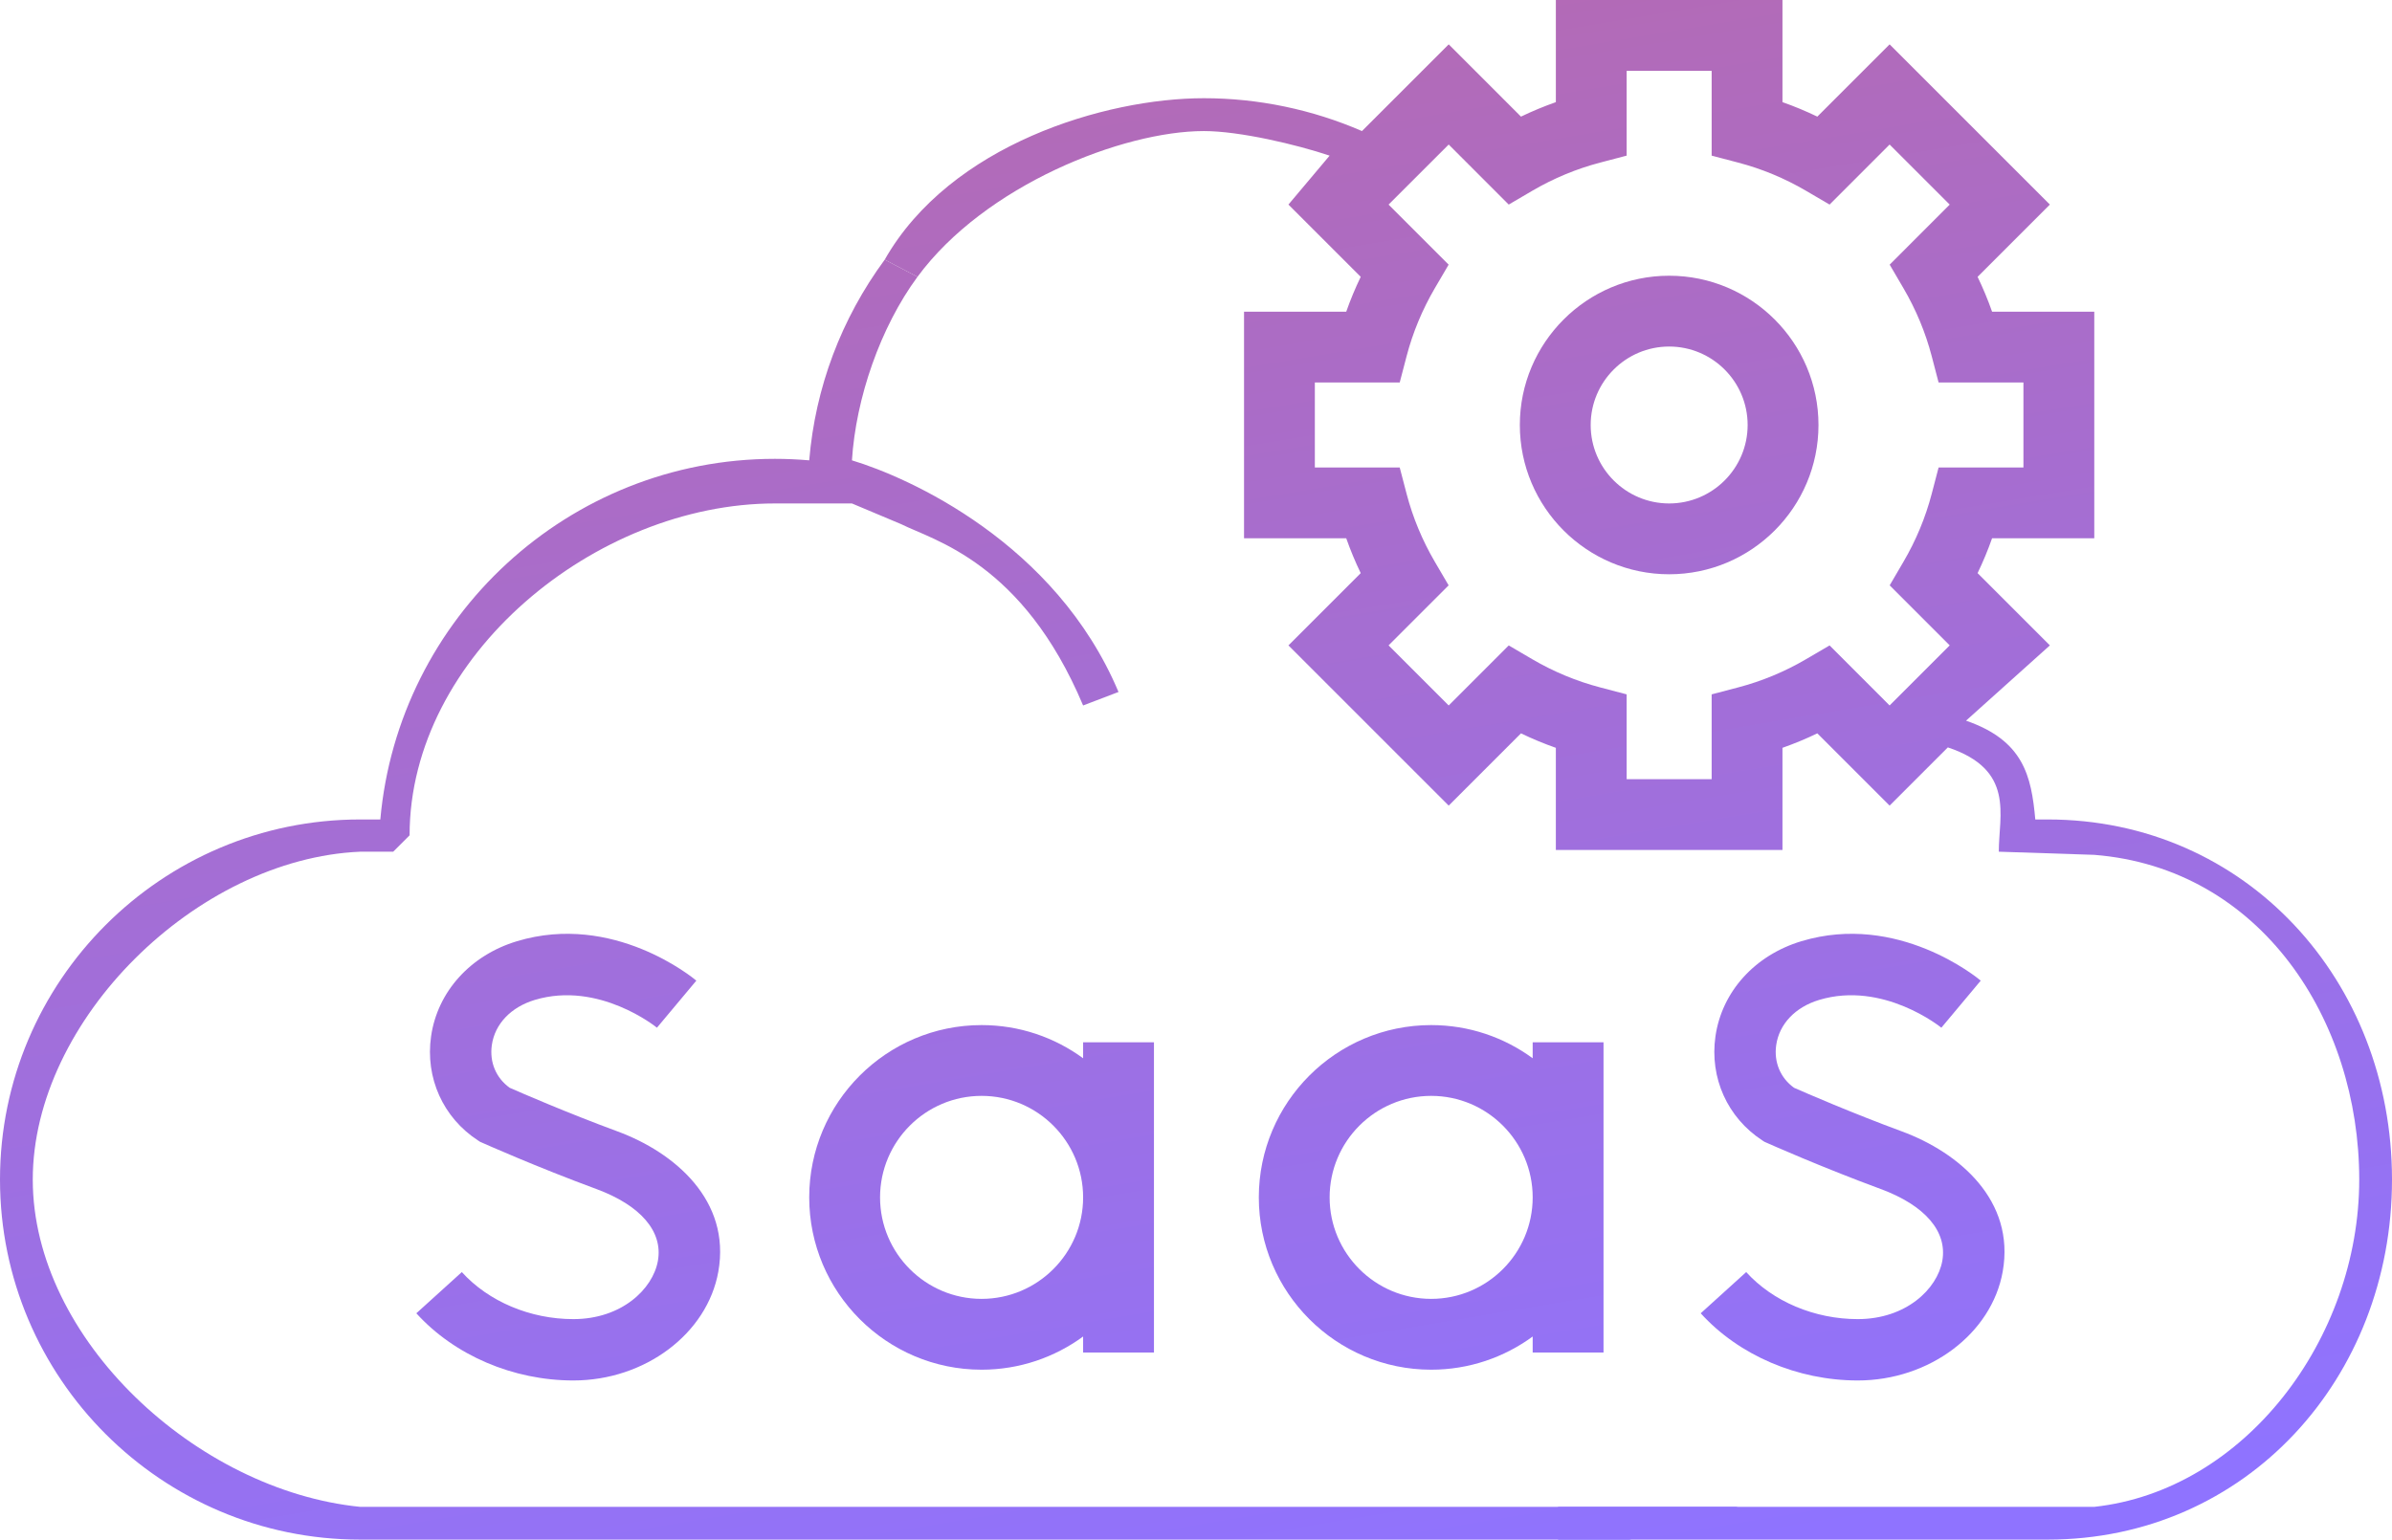
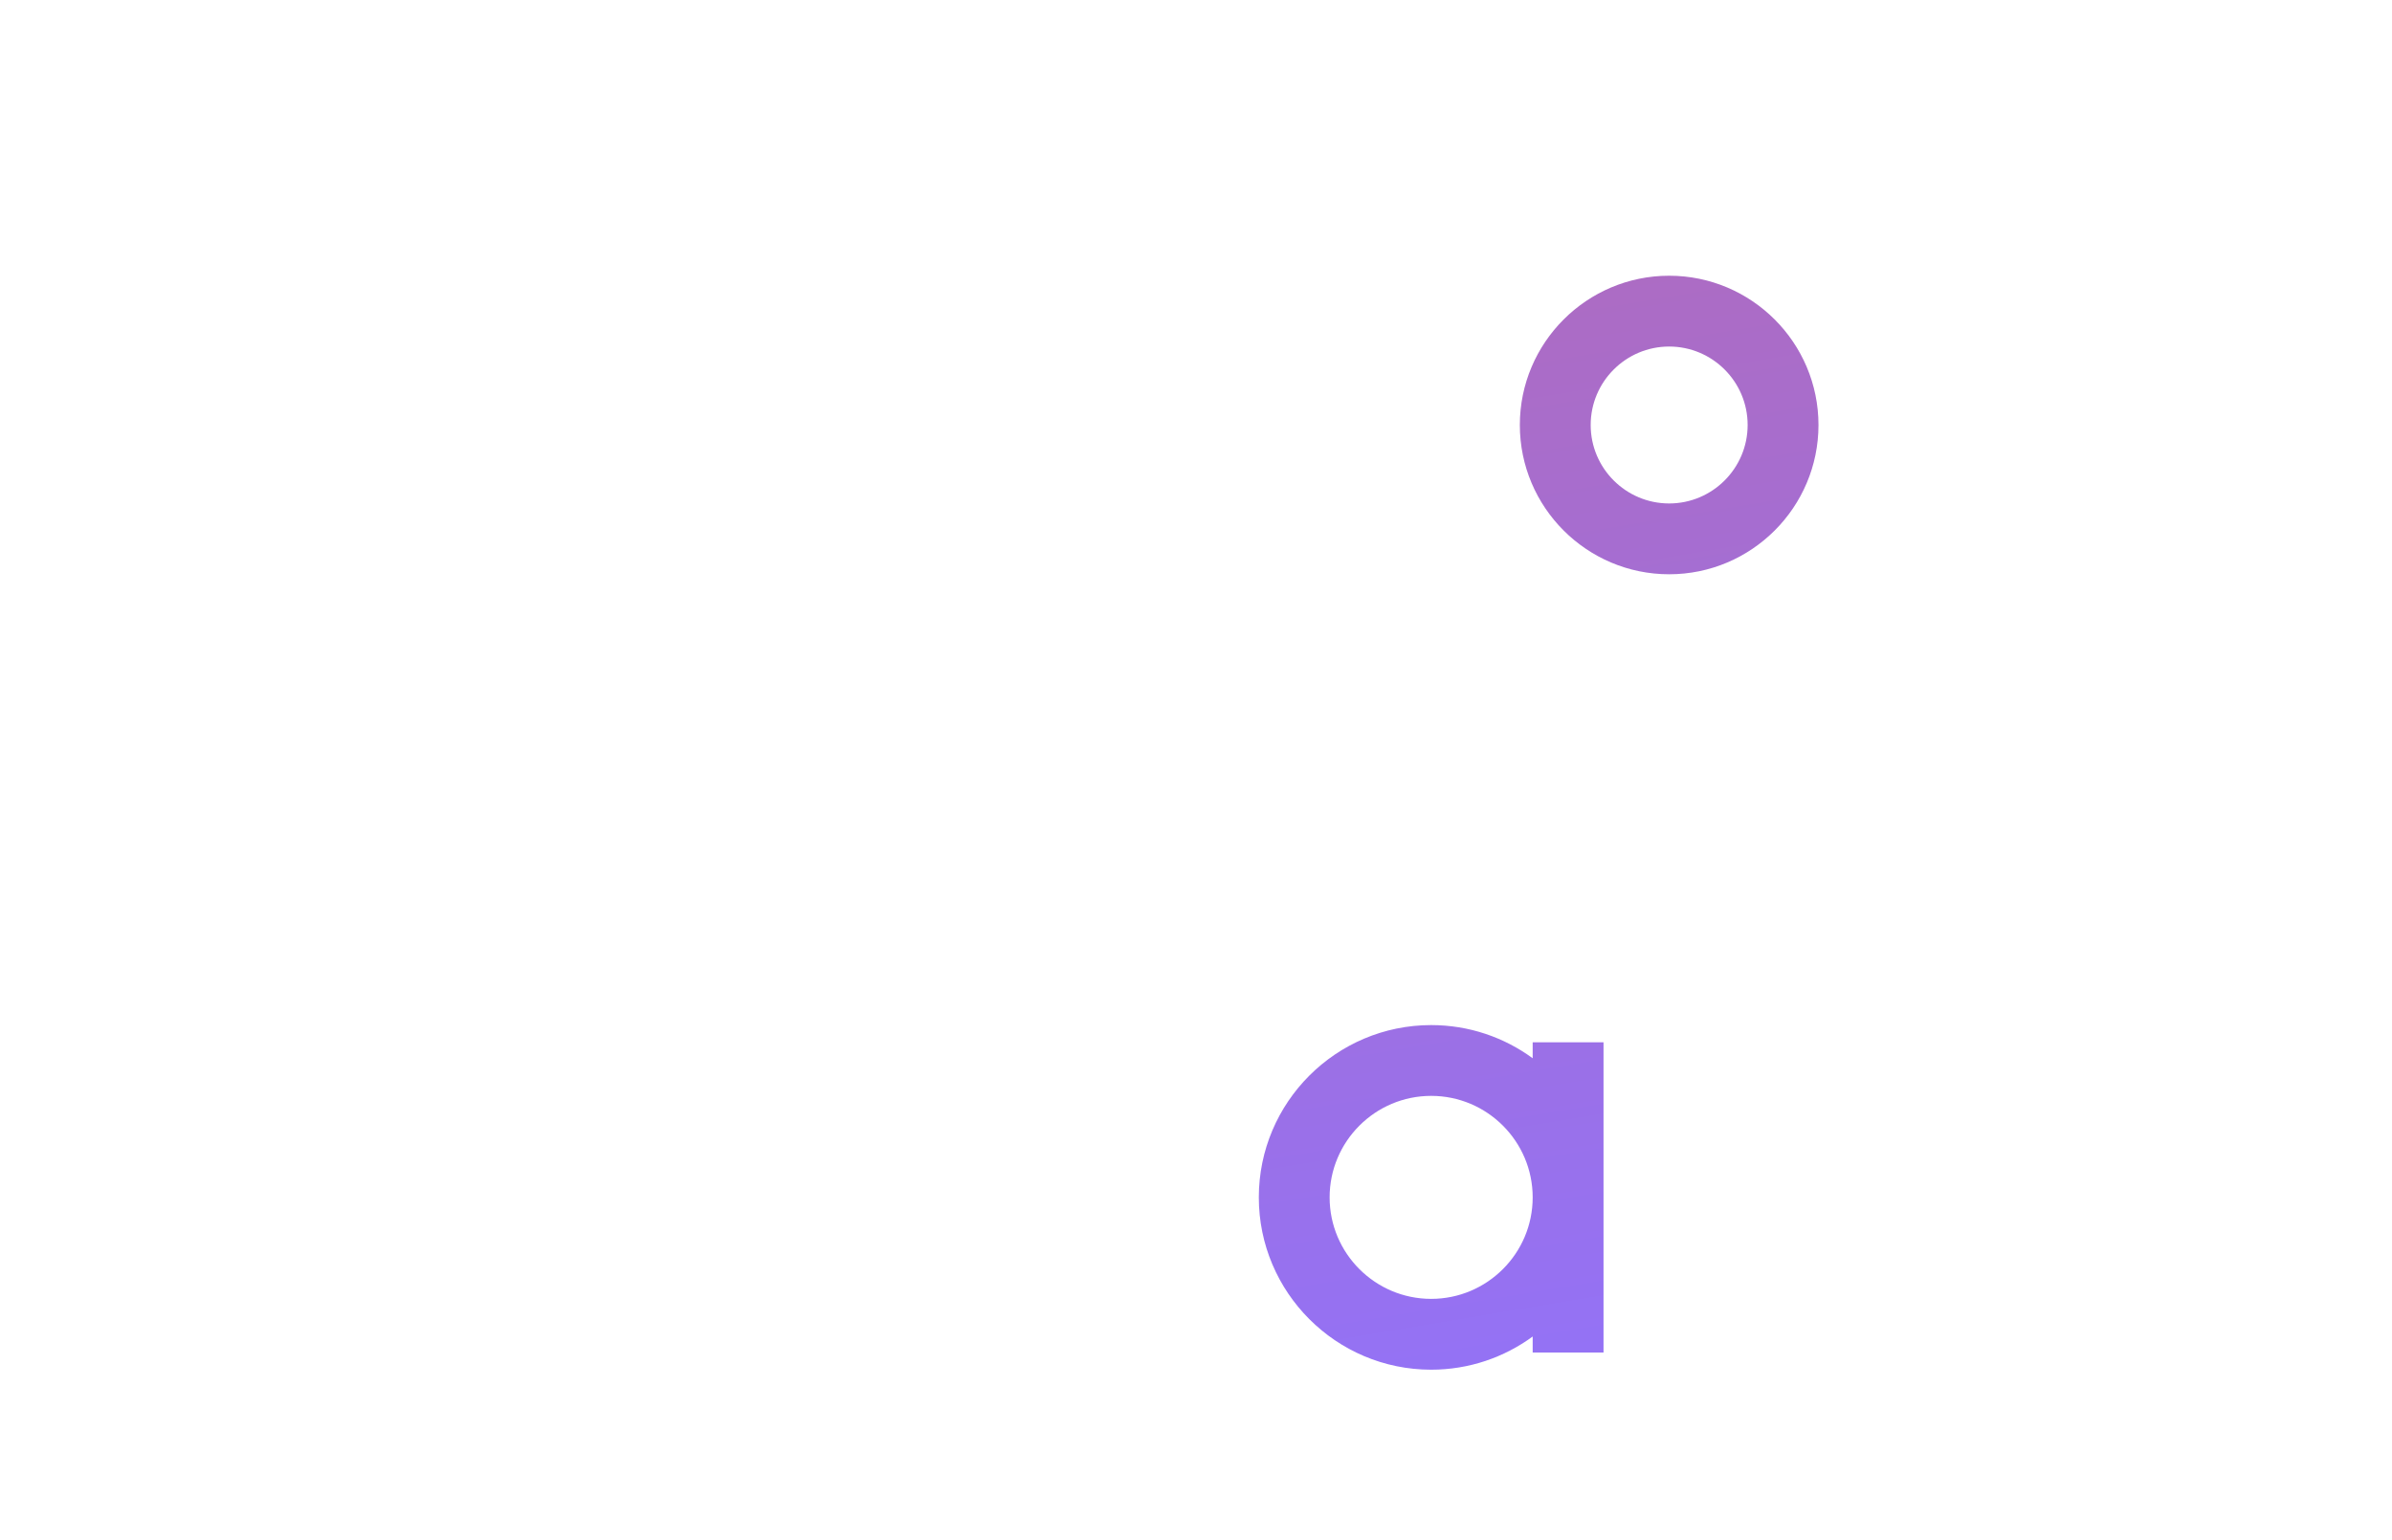
<svg xmlns="http://www.w3.org/2000/svg" width="73" height="47" viewBox="0 0 73 47" fill="none">
-   <path d="M1 36.008C1 31.139 6 26.216 10.992 26H12L12.5 25.5C12.5 20.026 18.175 15.369 23.649 15.369C24.274 15.369 25 15.369 26 15.369L27.5 16C28.5 16.5 31.214 17.164 33.055 21.536L34.135 21.124C32.215 16.565 27.722 14.571 26 14.053C26.12 12.155 26.866 9.991 28 8.451L27 7.927C25.67 9.735 24.882 11.835 24.696 14.053C24.346 14.023 23.996 14.007 23.649 14.007C17.347 14.007 12.156 18.854 11.607 25.016H10.992C4.931 25.016 0 29.947 0 36.008C0 42.069 4.931 47 10.992 47H49.73L53.044 46H10.992C6 45.5 1 40.877 1 36.008Z" fill="url(#paint0_linear_38_889)" />
-   <path d="M62.491 25.016H62.114C61.994 23.682 61.752 22.606 60 22L62.559 19.702L60.353 17.496C60.52 17.149 60.668 16.794 60.795 16.432H63.914V9.515H60.795C60.668 9.153 60.52 8.798 60.353 8.451L62.559 6.245L57.668 1.354L55.462 3.56C55.115 3.393 54.76 3.245 54.398 3.118V0H47.482V3.118C47.12 3.246 46.764 3.393 46.418 3.56L44.212 1.354L41.565 4.001C40.052 3.344 38.401 2.998 36.741 2.998C33.731 2.998 29 4.412 27 7.927L28 8.451C30.061 5.652 34.269 4.001 36.741 4.001C37.831 4.001 39.569 4.413 40.578 4.751L39.321 6.245L41.527 8.451C41.36 8.798 41.212 9.153 41.085 9.515H37.966V16.432H41.085C41.212 16.794 41.36 17.149 41.527 17.496L39.321 19.702L44.212 24.593L46.418 22.387C46.764 22.554 47.12 22.702 47.482 22.829V25.947H54.398V22.829C54.76 22.701 55.115 22.554 55.462 22.387L57.668 24.593L59.445 22.816C61.5 23.5 61 24.881 61 26L63.914 26.096C69 26.5 72 31.139 72 36.008C72 40.877 68.5 45.5 63.914 46H47.549V47H62.491C68.552 47 73 42.069 73 36.008C73 29.947 68.552 25.016 62.491 25.016ZM59.502 19.702L57.668 21.536L55.836 19.703L55.115 20.125C54.463 20.507 53.766 20.796 53.044 20.985L52.237 21.197V23.786H49.643V21.197L48.836 20.985C48.114 20.796 47.417 20.507 46.764 20.125L46.044 19.703L44.212 21.536L42.377 19.702L44.21 17.869L43.788 17.149C43.407 16.497 43.117 15.8 42.928 15.078L42.717 14.271H40.127V11.677H42.717L42.928 10.87C43.117 10.148 43.407 9.451 43.788 8.799L44.21 8.079L42.377 6.246L44.212 4.412L46.044 6.245L46.764 5.823C47.417 5.441 48.114 5.152 48.836 4.963L49.643 4.751V2.162H52.237V4.751L53.044 4.963C53.766 5.152 54.463 5.441 55.115 5.823L55.836 6.245L57.668 4.412L59.502 6.246L57.67 8.079L58.091 8.799C58.473 9.451 58.763 10.148 58.952 10.87L59.163 11.677H61.752V14.271H59.163L58.952 15.078C58.763 15.8 58.473 16.497 58.091 17.149L57.67 17.869L59.502 19.702Z" fill="url(#paint1_linear_38_889)" />
-   <path d="M17.498 40.269C16.181 40.269 14.909 39.732 14.094 38.833L12.706 40.091C13.87 41.375 15.661 42.142 17.498 42.142C19.682 42.142 21.584 40.714 21.922 38.821C22.311 36.644 20.587 35.181 18.844 34.538C17.311 33.973 15.891 33.355 15.555 33.207C15.138 32.908 14.935 32.425 15.01 31.903C15.102 31.259 15.592 30.745 16.32 30.525C18.275 29.936 20.032 31.358 20.049 31.373L21.251 29.936C21.149 29.85 18.72 27.846 15.779 28.732C14.357 29.16 13.351 30.273 13.156 31.636C12.974 32.903 13.522 34.12 14.587 34.814L14.649 34.855L14.717 34.885C14.784 34.915 16.388 35.629 18.196 36.296C19.552 36.796 20.238 37.596 20.078 38.491C19.924 39.353 18.968 40.269 17.498 40.269Z" fill="url(#paint2_linear_38_889)" />
-   <path d="M56.696 40.269C55.378 40.269 54.106 39.732 53.291 38.833L51.903 40.091C53.067 41.375 54.858 42.142 56.696 42.142C58.88 42.142 60.781 40.714 61.119 38.821C61.508 36.644 59.784 35.181 58.041 34.538C56.508 33.973 55.089 33.355 54.752 33.207C54.335 32.908 54.132 32.425 54.207 31.903C54.3 31.259 54.789 30.745 55.517 30.525C57.472 29.936 59.229 31.358 59.247 31.373L60.449 29.936C60.347 29.85 57.917 27.846 54.977 28.732C53.554 29.16 52.549 30.273 52.353 31.636C52.171 32.903 52.72 34.12 53.784 34.814L53.846 34.855L53.914 34.885C53.981 34.915 55.585 35.629 57.393 36.296C58.749 36.796 59.435 37.596 59.276 38.491C59.121 39.353 58.165 40.269 56.696 40.269Z" fill="url(#paint3_linear_38_889)" />
-   <path d="M35.217 41.288V31.818H33.055V32.306C32.185 31.669 31.114 31.293 29.956 31.293C27.056 31.293 24.696 33.652 24.696 36.553C24.696 39.453 27.056 41.813 29.956 41.813C31.114 41.813 32.185 41.436 33.055 40.8V41.288L35.217 41.288ZM29.956 39.651C28.248 39.651 26.858 38.261 26.858 36.553C26.858 34.844 28.248 33.454 29.956 33.454C31.665 33.454 33.055 34.844 33.055 36.553C33.055 38.261 31.665 39.651 29.956 39.651Z" fill="url(#paint4_linear_38_889)" />
  <path d="M48.937 41.288V31.818H46.775V32.306C45.906 31.669 44.835 31.293 43.677 31.293C40.776 31.293 38.417 33.652 38.417 36.553C38.417 39.453 40.776 41.813 43.677 41.813C44.835 41.813 45.906 41.436 46.775 40.8V41.288L48.937 41.288ZM43.677 39.651C41.968 39.651 40.578 38.261 40.578 36.553C40.578 34.844 41.968 33.454 43.677 33.454C45.385 33.454 46.775 34.844 46.775 36.553C46.775 38.261 45.385 39.651 43.677 39.651Z" fill="url(#paint5_linear_38_889)" />
  <path d="M50.94 8.417C48.428 8.417 46.383 10.461 46.383 12.974C46.383 15.486 48.428 17.531 50.94 17.531C53.453 17.531 55.497 15.486 55.497 12.974C55.497 10.461 53.453 8.417 50.94 8.417ZM50.94 15.369C49.619 15.369 48.545 14.295 48.545 12.974C48.545 11.653 49.619 10.579 50.94 10.579C52.261 10.579 53.335 11.653 53.335 12.974C53.335 14.295 52.261 15.369 50.94 15.369Z" fill="url(#paint6_linear_38_889)" />
  <defs>
    <linearGradient id="paint0_linear_38_889" x1="36.5" y1="3.60186e-07" x2="44.615" y2="48.583" gradientUnits="userSpaceOnUse">
      <stop stop-color="#B46AB4" />
      <stop offset="1" stop-color="#8F73FF" />
    </linearGradient>
    <linearGradient id="paint1_linear_38_889" x1="36.5" y1="3.60186e-07" x2="44.615" y2="48.583" gradientUnits="userSpaceOnUse">
      <stop stop-color="#B46AB4" />
      <stop offset="1" stop-color="#8F73FF" />
    </linearGradient>
    <linearGradient id="paint2_linear_38_889" x1="36.5" y1="3.60186e-07" x2="44.615" y2="48.583" gradientUnits="userSpaceOnUse">
      <stop stop-color="#B46AB4" />
      <stop offset="1" stop-color="#8F73FF" />
    </linearGradient>
    <linearGradient id="paint3_linear_38_889" x1="36.5" y1="3.60186e-07" x2="44.615" y2="48.583" gradientUnits="userSpaceOnUse">
      <stop stop-color="#B46AB4" />
      <stop offset="1" stop-color="#8F73FF" />
    </linearGradient>
    <linearGradient id="paint4_linear_38_889" x1="36.5" y1="3.60186e-07" x2="44.615" y2="48.583" gradientUnits="userSpaceOnUse">
      <stop stop-color="#B46AB4" />
      <stop offset="1" stop-color="#8F73FF" />
    </linearGradient>
    <linearGradient id="paint5_linear_38_889" x1="36.5" y1="3.60186e-07" x2="44.615" y2="48.583" gradientUnits="userSpaceOnUse">
      <stop stop-color="#B46AB4" />
      <stop offset="1" stop-color="#8F73FF" />
    </linearGradient>
    <linearGradient id="paint6_linear_38_889" x1="36.5" y1="3.60186e-07" x2="44.615" y2="48.583" gradientUnits="userSpaceOnUse">
      <stop stop-color="#B46AB4" />
      <stop offset="1" stop-color="#8F73FF" />
    </linearGradient>
  </defs>
</svg>